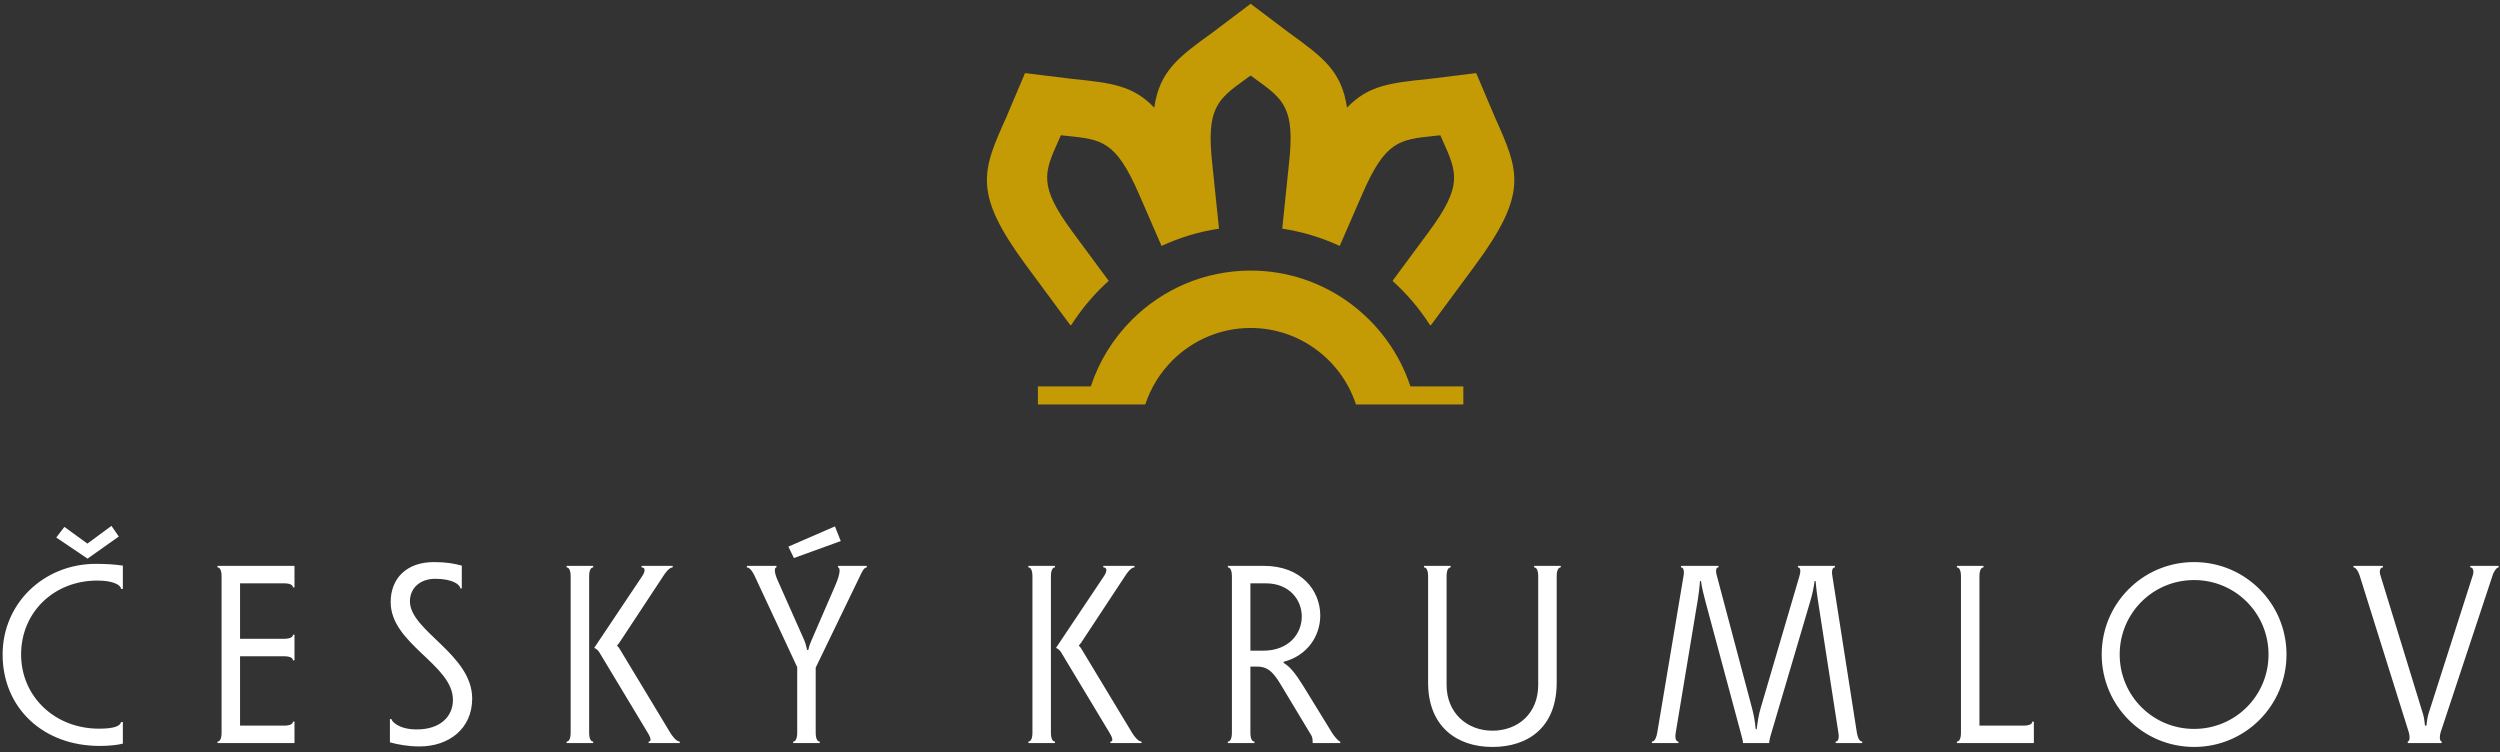
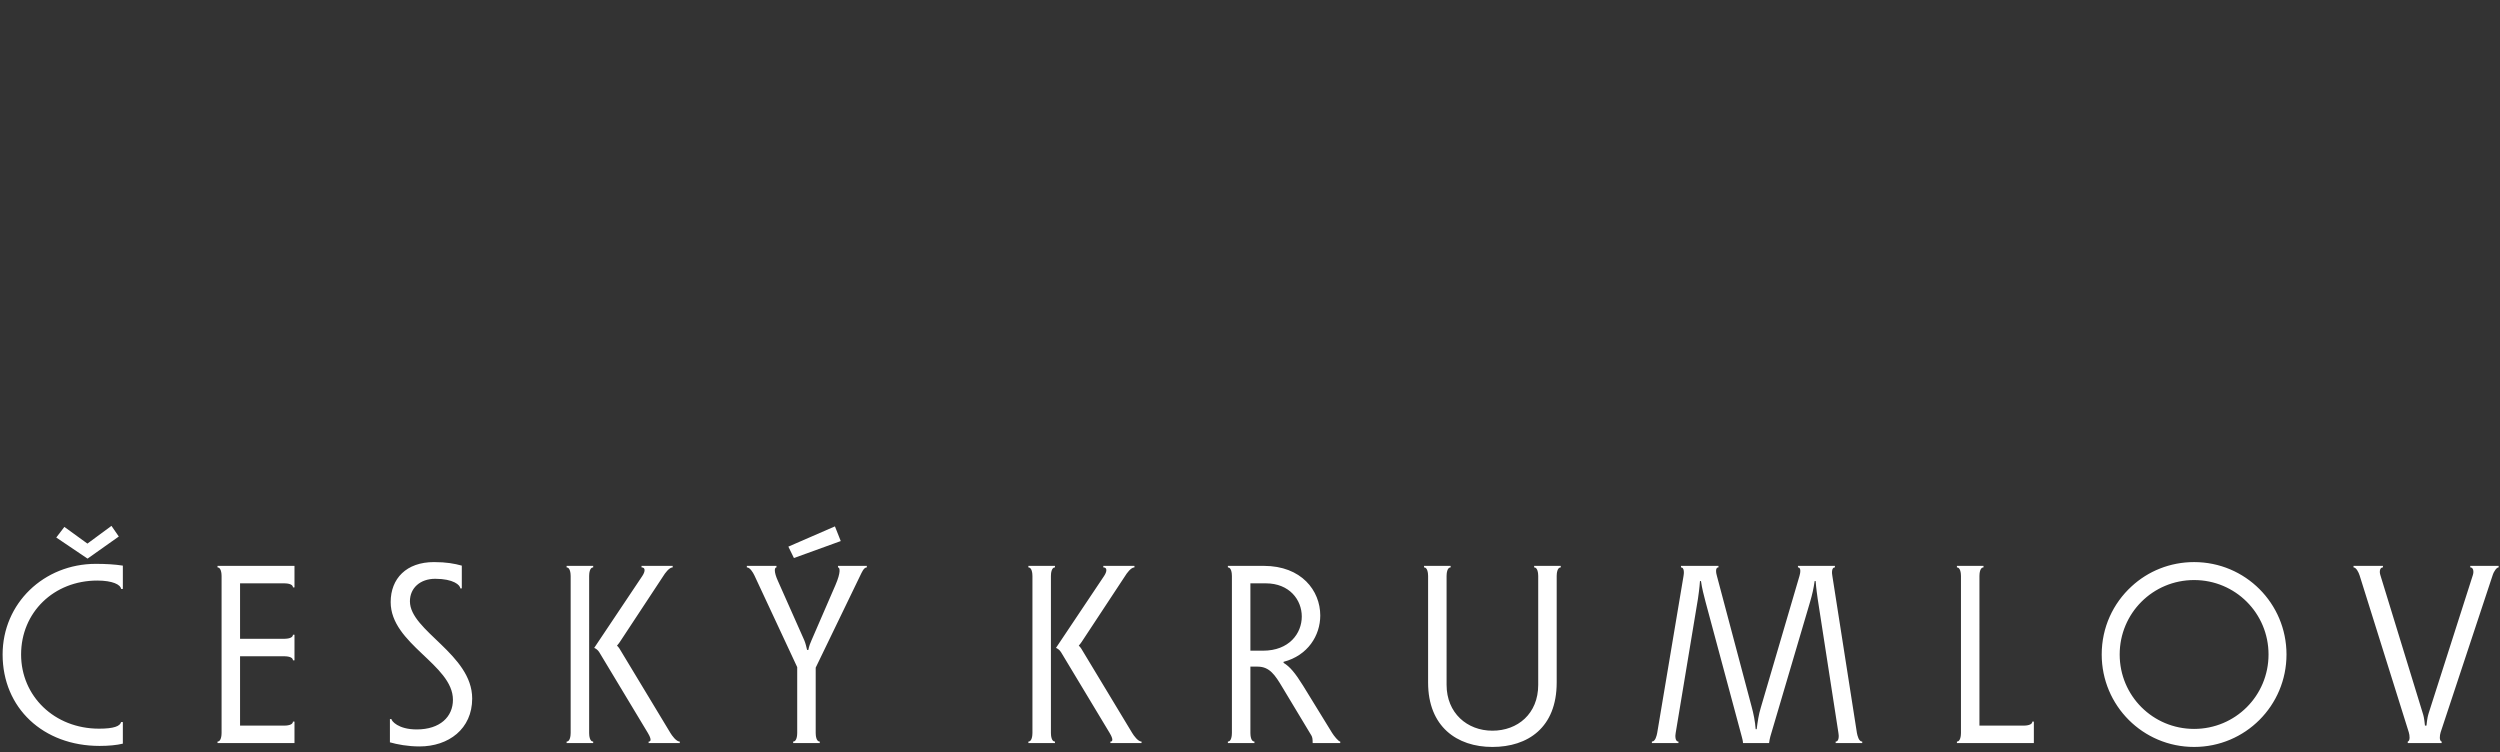
<svg xmlns="http://www.w3.org/2000/svg" xmlns:ns1="http://sodipodi.sourceforge.net/DTD/sodipodi-0.dtd" xmlns:ns2="http://www.inkscape.org/namespaces/inkscape" viewBox="0 0 492 148" height="148" width="492" xml:space="preserve" id="svg2" version="1.1" ns1:docname="cesky_krumlov_logo.svg" ns2:version="1.1 (c4e8f9e, 2021-05-24)">
  <rect x="0" y="0" width="492" height="148" fill="#333333" stroke="none" />
  <ns1:namedview id="namedview831" pagecolor="#ffffff" bordercolor="#666666" borderopacity="1.0" ns2:pageshadow="2" ns2:pageopacity="0.0" ns2:pagecheckerboard="0" showgrid="false" ns2:zoom="3.0752033" ns2:cx="246" ns2:cy="74.141441" ns2:window-width="2560" ns2:window-height="1302" ns2:window-x="0" ns2:window-y="25" ns2:window-maximized="1" ns2:current-layer="svg2" />
  <defs id="defs6" />
  <g transform="matrix(1.333,0,0,-1.333,0,148)" id="g10">
    <g transform="scale(0.1)" id="g12">
      <path id="path14" style="fill:#ffffff;fill-opacity:1;fill-rule:evenodd;stroke:none" d="m 3582.37,38.984 h -2.24 c -1.12,11.578 -2.24,15.328 -3.36,18.691 L 3514.36,261 c -1.87,5.598 -0.75,11.594 3.73,11.594 v 2.242 h -43.42 v -2.242 c 3.81,0 7.54,-7.098 9.03,-11.965 l 72.53,-231.367 c 1.48,-4.855 2.23,-12.715 -1.51,-13.836 V 13.207 h 50.07 v 2.219 c -3.73,1.121 -2.99,8.98 -1.47,13.836 l 76.61,231.367 c 2.25,7.094 6.34,11.965 8.97,11.965 v 2.242 h -41.86 v -2.242 c 4.48,0 5.6,-5.996 3.73,-11.594 L 3585.73,57.676 c -1.1,-3.738 -2.22,-7.113 -3.36,-18.691 z M 3239.3,253.906 c 60.92,0 109.89,-48.968 109.89,-109.886 0,-60.938 -48.97,-109.887 -109.89,-109.887 -60.91,0 -109.87,48.949 -109.87,109.887 0,60.918 48.96,109.886 109.87,109.886 z m 0,26.528 c -35.5,0 -68.03,-13.442 -92.32,-35.883 -27.27,-25.035 -44.09,-60.543 -44.09,-100.531 0,-75.516 60.92,-136.508 136.41,-136.508 75.5,0 136.42,60.992 136.42,136.508 0,75.496 -60.92,136.414 -136.42,136.414 z m -316.92,-20.555 c 0,3.754 0.75,12.715 5.99,12.715 v 2.242 h -39.24 v -2.242 c 5.22,0 5.97,-8.961 5.97,-12.715 V 28.141 c 0,-3.734 -0.75,-12.715 -5.97,-12.715 V 13.207 h 113.6 v 31.754 h -2.22 c 0,-5.226 -8.98,-5.976 -12.72,-5.976 h -65.41 z M 2593.5,33.758 h -1.49 c -0.75,11.203 -3.37,23.918 -5.98,33.25 l -51.21,192.871 c -1.12,3.754 -2.98,12.715 2.26,12.715 v 2.242 h -55.33 v -2.242 c 5.22,0 4.48,-8.961 3.75,-12.715 L 2446.63,28.141 c -0.75,-3.734 -2.61,-12.715 -7.84,-12.715 V 13.207 h 39.22 v 2.219 c -5.21,0 -4.85,8.98 -4.09,12.715 l 32.88,198.097 c 0.75,5.227 2.24,15.325 2.99,26.176 h 1.49 c 1.49,-10.851 4.11,-20.559 6.72,-30.656 l 53.45,-198.844 c 0.76,-2.617 1.87,-7.094 1.87,-9.707 h 38.5 c 0.37,2.984 1.11,7.09 1.86,9.707 l 58.7,198.844 c 2.98,10.097 5.23,19.805 6.72,30.656 h 1.49 c 0.75,-10.851 2.24,-20.949 2.99,-26.176 l 30.63,-198.097 c 0.75,-3.734 1.13,-12.715 -4.1,-12.715 V 13.207 h 39.24 v 2.219 c -5.23,0 -7.09,8.98 -7.86,12.715 l -36.24,231.738 c -0.75,3.754 -1.51,12.715 3.74,12.715 v 2.242 h -54.56 v -2.242 c 5.23,0 3.35,-8.961 2.23,-12.715 L 2599.47,65.141 c -2.98,-9.707 -4.48,-19.809 -5.97,-31.383 z m -295.25,68.777 v 157.344 c 0,3.754 0.74,12.715 5.99,12.715 v 2.242 h -39.26 v -2.242 c 5.24,0 5.99,-8.961 5.99,-12.715 V 99.156 c 0,-42.602 -30.26,-67.656 -67.66,-67.656 -37.35,0 -67.62,26.176 -67.62,67.656 V 259.879 c 0,3.754 0.73,12.715 5.97,12.715 v 2.242 h -39.24 v -2.242 c 5.23,0 5.98,-8.961 5.98,-12.715 V 102.535 c 0,-65.043 42.6,-95.023 94.91,-95.023 52.33,0 94.94,28.488 94.94,95.023 z M 1937.97,13.207 h 40.73 v 2.219 c -2.61,0 -9.7,8.98 -11.96,12.715 l -42.96,69.898 c -11.6,18.684 -19.44,28.039 -28.77,33.641 v 1.492 c 35.87,9.336 54.18,38.871 54.18,68.402 0,36.633 -27.65,73.262 -83.34,73.262 h -53.06 v -2.242 c 5.23,0 5.96,-8.961 5.96,-12.715 V 28.141 c 0,-3.734 -0.73,-12.715 -5.96,-12.715 V 13.207 h 39.22 v 2.219 c -5.24,0 -5.97,8.98 -5.97,12.715 v 97.937 h 10.83 c 17.57,0 25.78,-12.715 36.27,-30.281 l 42.96,-71.391 c 1.49,-2.613 1.87,-5.231 1.87,-11.199 z m -73.26,136.414 h -18.67 v 99.43 h 22.8 c 34.76,0 53.07,-24.309 53.07,-48.969 0,-25.051 -18.69,-50.461 -57.2,-50.461 z M 1557.52,13.207 v 2.219 c -5.24,0 -5.97,8.98 -5.97,12.715 V 259.879 c 0,3.754 0.73,12.715 5.97,12.715 v 2.242 h -39.23 v -2.242 c 5.22,0 5.97,-8.961 5.97,-12.715 V 28.141 c 0,-3.734 -0.75,-12.715 -5.97,-12.715 V 13.207 Z m 1.5,140.539 c 1.87,-0.766 5.23,-2.633 7.47,-6.367 l 71.76,-119.238 c 2.24,-3.734 7.09,-12.715 1.12,-12.715 V 13.207 h 45.97 v 2.219 c -5.23,0 -11.58,8.98 -13.82,12.715 l -75.13,124.464 c -0.74,1.497 -2.61,3.36 -3.73,4.485 1.49,1.492 2.99,3.75 4.11,5.242 l 64.28,97.547 c 2.24,3.754 8.59,12.715 13.81,12.715 v 2.242 h -45.96 v -2.242 c 5.99,0 5.6,-5.996 1.12,-12.715 z m -395.11,149.5 8.22,-16.836 69.14,25.051 -8.6,21.676 z m 40.36,-178.66 65.79,136.043 c 2.22,4.476 5.21,11.965 9.69,11.965 v 2.242 h -42.58 v -2.242 c 2.98,0 4.47,-7.098 -3.76,-26.156 l -35.48,-81.864 c -1.13,-2.242 -3.76,-8.961 -4.49,-13.836 h -1.88 c -0.75,3.739 -2.61,10.848 -4.11,14.207 l -38.87,87.469 c -6.35,13.832 -5.22,20.18 -2.22,20.18 v 2.242 h -43.74 v -2.242 c 4.48,0 8.96,-7.098 11.22,-11.965 l 63.14,-135.316 V 28.141 c 0,-3.734 -0.73,-12.715 -5.98,-12.715 V 13.207 h 39.25 v 2.219 c -5.23,0 -5.98,8.98 -5.98,12.715 z M 875.766,13.207 v 2.219 c -5.243,0 -5.973,8.98 -5.973,12.715 V 259.879 c 0,3.754 0.73,12.715 5.973,12.715 v 2.242 h -39.243 v -2.242 c 5.231,0 5.977,-8.961 5.977,-12.715 V 28.141 c 0,-3.734 -0.746,-12.715 -5.977,-12.715 V 13.207 Z m 1.496,140.539 c 1.867,-0.766 5.226,-2.633 7.468,-6.367 L 956.492,28.141 c 2.242,-3.734 7.094,-12.715 1.121,-12.715 V 13.207 h 45.977 v 2.219 c -5.242,0 -11.59,8.98 -13.828,12.715 L 914.637,152.605 c -0.746,1.497 -2.614,3.36 -3.735,4.485 1.493,1.492 2.989,3.75 4.11,5.242 l 64.277,97.547 c 2.238,3.754 8.59,12.715 13.816,12.715 v 2.242 h -45.964 v -2.242 c 5.992,0 5.601,-5.996 1.121,-12.715 z M 697.121,78.973 c 0,65.418 -91.926,99.808 -91.926,143.531 0,19.809 15.309,33.266 37.356,33.266 26.922,0 37.004,-9.332 37.004,-14.207 h 2.242 v 33.644 c -10.848,2.988 -22.797,5.227 -41.113,5.227 -40.735,0 -63.903,-24.289 -63.903,-59.051 0,-62.039 91.926,-92.317 91.926,-144.274 0,-25.035 -19.043,-43.742 -53.449,-43.742 -27.649,0 -37.36,12.715 -37.36,15.328 H 575.66 V 14.324 c 10.828,-3.059 26.156,-6.062 43.703,-6.062 42.996,0 77.758,25.871 77.758,70.711 z M 354.41,38.984 V 141.387 h 65.403 c 3.73,0 12.71,-0.746 12.71,-5.973 h 2.243 v 37.746 h -2.243 c 0,-5.226 -8.98,-5.972 -12.71,-5.972 H 354.41 v 81.863 h 65.403 c 3.73,0 12.71,-0.746 12.71,-5.992 h 2.243 v 31.777 H 321.145 v -2.242 c 5.226,0 5.992,-8.961 5.992,-12.715 V 28.141 c 0,-3.734 -0.766,-12.715 -5.992,-12.715 V 13.207 h 113.621 v 31.754 h -2.243 c 0,-5.226 -8.98,-5.976 -12.71,-5.976 z M 129.055,307.727 95.039,332.391 83.074,316.707 129.055,285.664 h 0.371 l 45.969,32.52 -10.832,15.718 z M 146.996,9.027 c 13.067,0 25.41,1.117 34.371,3.359 v 31.828 h -2.613 c -1.496,-5.973 -10.453,-9.726 -32.504,-9.726 -66.164,0 -115.113,48.223 -115.113,109.532 0,62.039 48.203,109.136 112.496,109.136 22.426,0 34.375,-5.972 35.121,-12.336 h 2.613 v 34.387 c -11.949,1.867 -25.41,2.613 -39.988,2.613 C 64.777,277.82 3.859,219.516 3.859,144.02 3.859,65.141 63.637,9.027 146.996,9.027" />
-       <path id="path16" style="fill:#c49b05;fill-opacity:1;fill-rule:evenodd;stroke:none" d="m 1532.33,539.781 h 78.09 c 12.29,37.407 33.26,70.926 60.5,98.168 44.97,44.969 107.05,72.856 175.46,72.856 109.79,0 203.31,-71.899 235.93,-171.024 h 78.12 V 513.09 c -52.84,0 -105.68,0 -158.5,0 -21.4,65.465 -83.1,112.992 -155.55,112.992 -45.02,0 -85.92,-18.387 -115.56,-48.035 -18.03,-18.027 -31.89,-40.219 -39.98,-64.957 -52.84,0 -105.68,0 -158.51,0 z m 523.56,155.813 53.44,72.308 c 50.47,68.293 42.01,87.168 20.55,135.028 -1.11,2.476 -2.24,5.015 -3.39,7.609 -2.87,-0.301 -5.67,-0.59 -8.4,-0.871 -52.13,-5.34 -72.7,-7.445 -106.61,-85.355 l -33.59,-77.149 c -26.5,12.313 -54.98,21.031 -84.82,25.52 l 9.72,93.769 c 9.59,84.621 -7.12,96.707 -49.51,127.336 -2.25,1.625 -4.56,3.297 -6.9,4.996 -2.34,-1.699 -4.65,-3.371 -6.9,-4.996 -42.39,-30.629 -59.1,-42.707 -49.51,-127.336 l 9.71,-93.762 c -29.83,-4.48 -58.32,-13.195 -84.81,-25.492 l -33.59,77.153 c -33.92,77.91 -54.48,80.019 -106.61,85.359 -2.73,0.281 -5.51,0.57 -8.38,0.871 -1.16,-2.598 -2.31,-5.133 -3.41,-7.609 -21.47,-47.86 -29.93,-66.739 20.54,-135.028 l 53.44,-72.3 c -4.14,-3.731 -8.19,-7.555 -12.13,-11.497 -16.06,-16.062 -30.38,-33.843 -42.68,-53.054 l -1.62,-1.196 -64.85,87.743 c -79.88,108.086 -65.72,139.668 -29.81,219.75 l 27.55,64.989 69.95,-8.61 c 55.45,-5.68 89.59,-9.196 120.84,-42.485 7.72,54.375 36.41,75.125 86.06,111.005 l 56.21,42.44 56.21,-42.44 c 49.66,-35.88 78.36,-56.64 86.08,-111.036 31.25,33.281 65.37,36.793 120.81,42.473 l 69.95,8.613 27.55,-64.992 c 35.91,-80.086 50.07,-111.664 -29.81,-219.75 l -64.85,-87.743 -1.62,1.208 c -15.32,23.906 -33.79,45.605 -54.81,64.531" />
    </g>
  </g>
</svg>